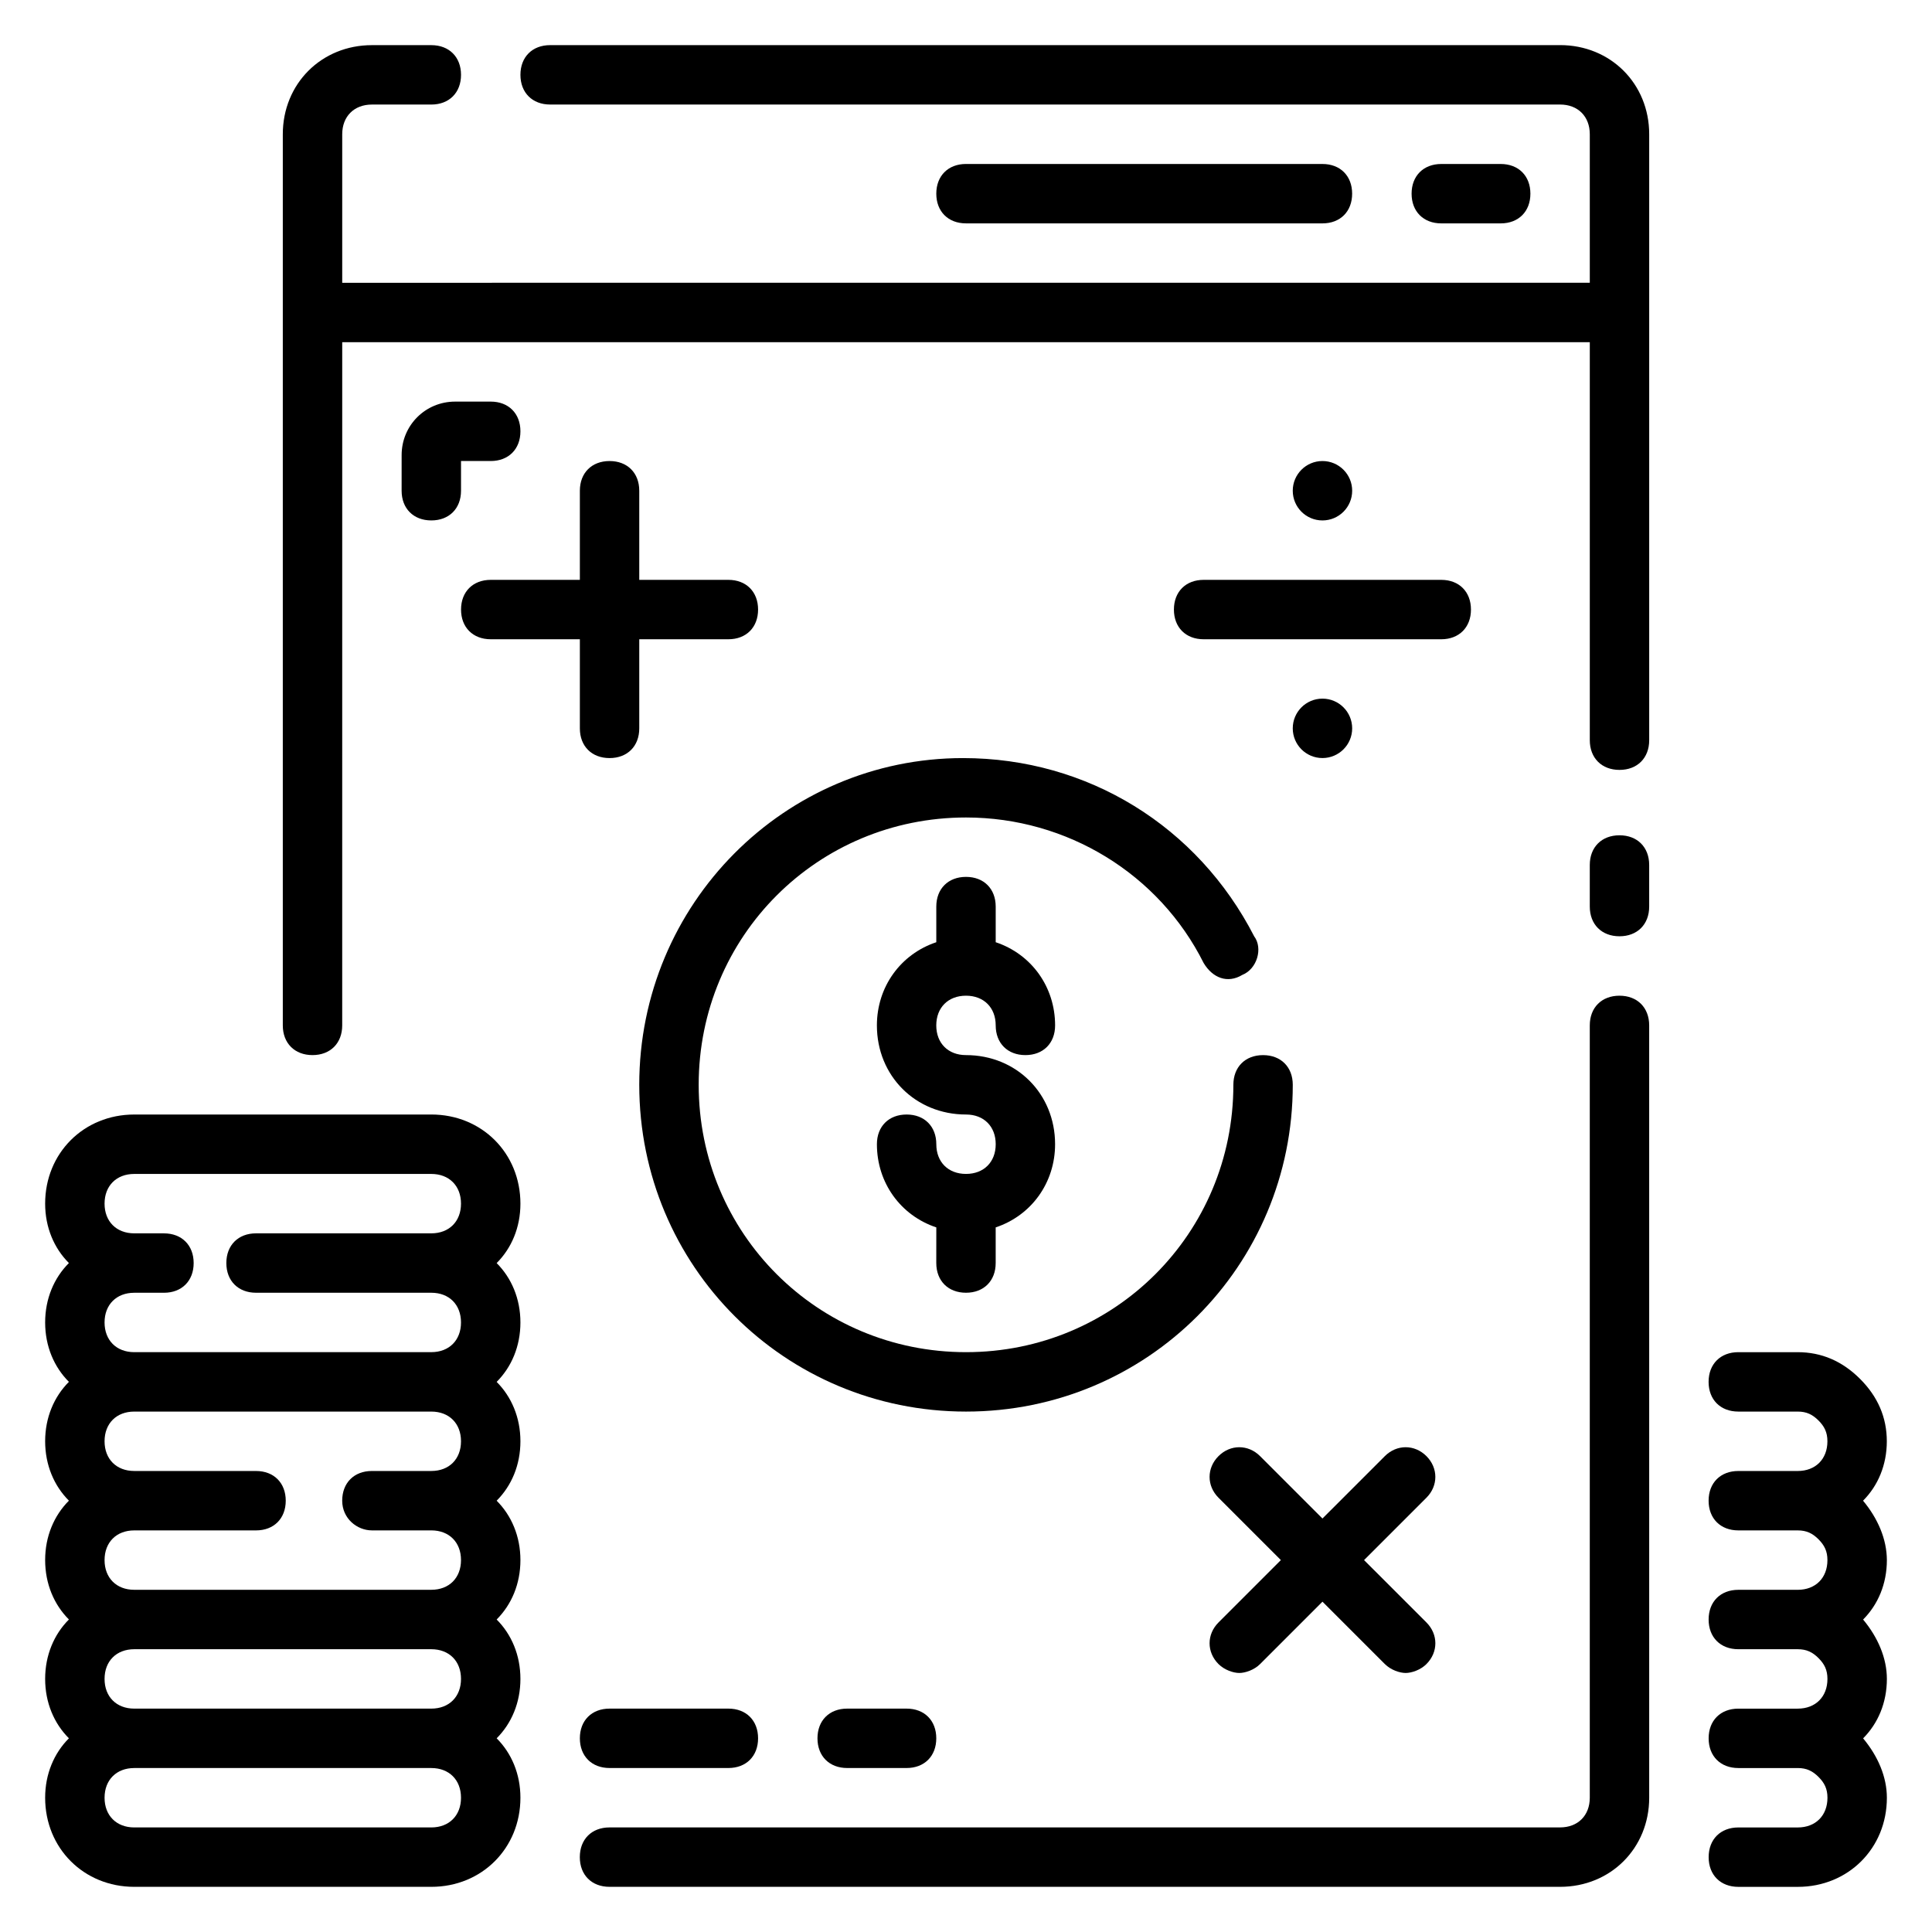
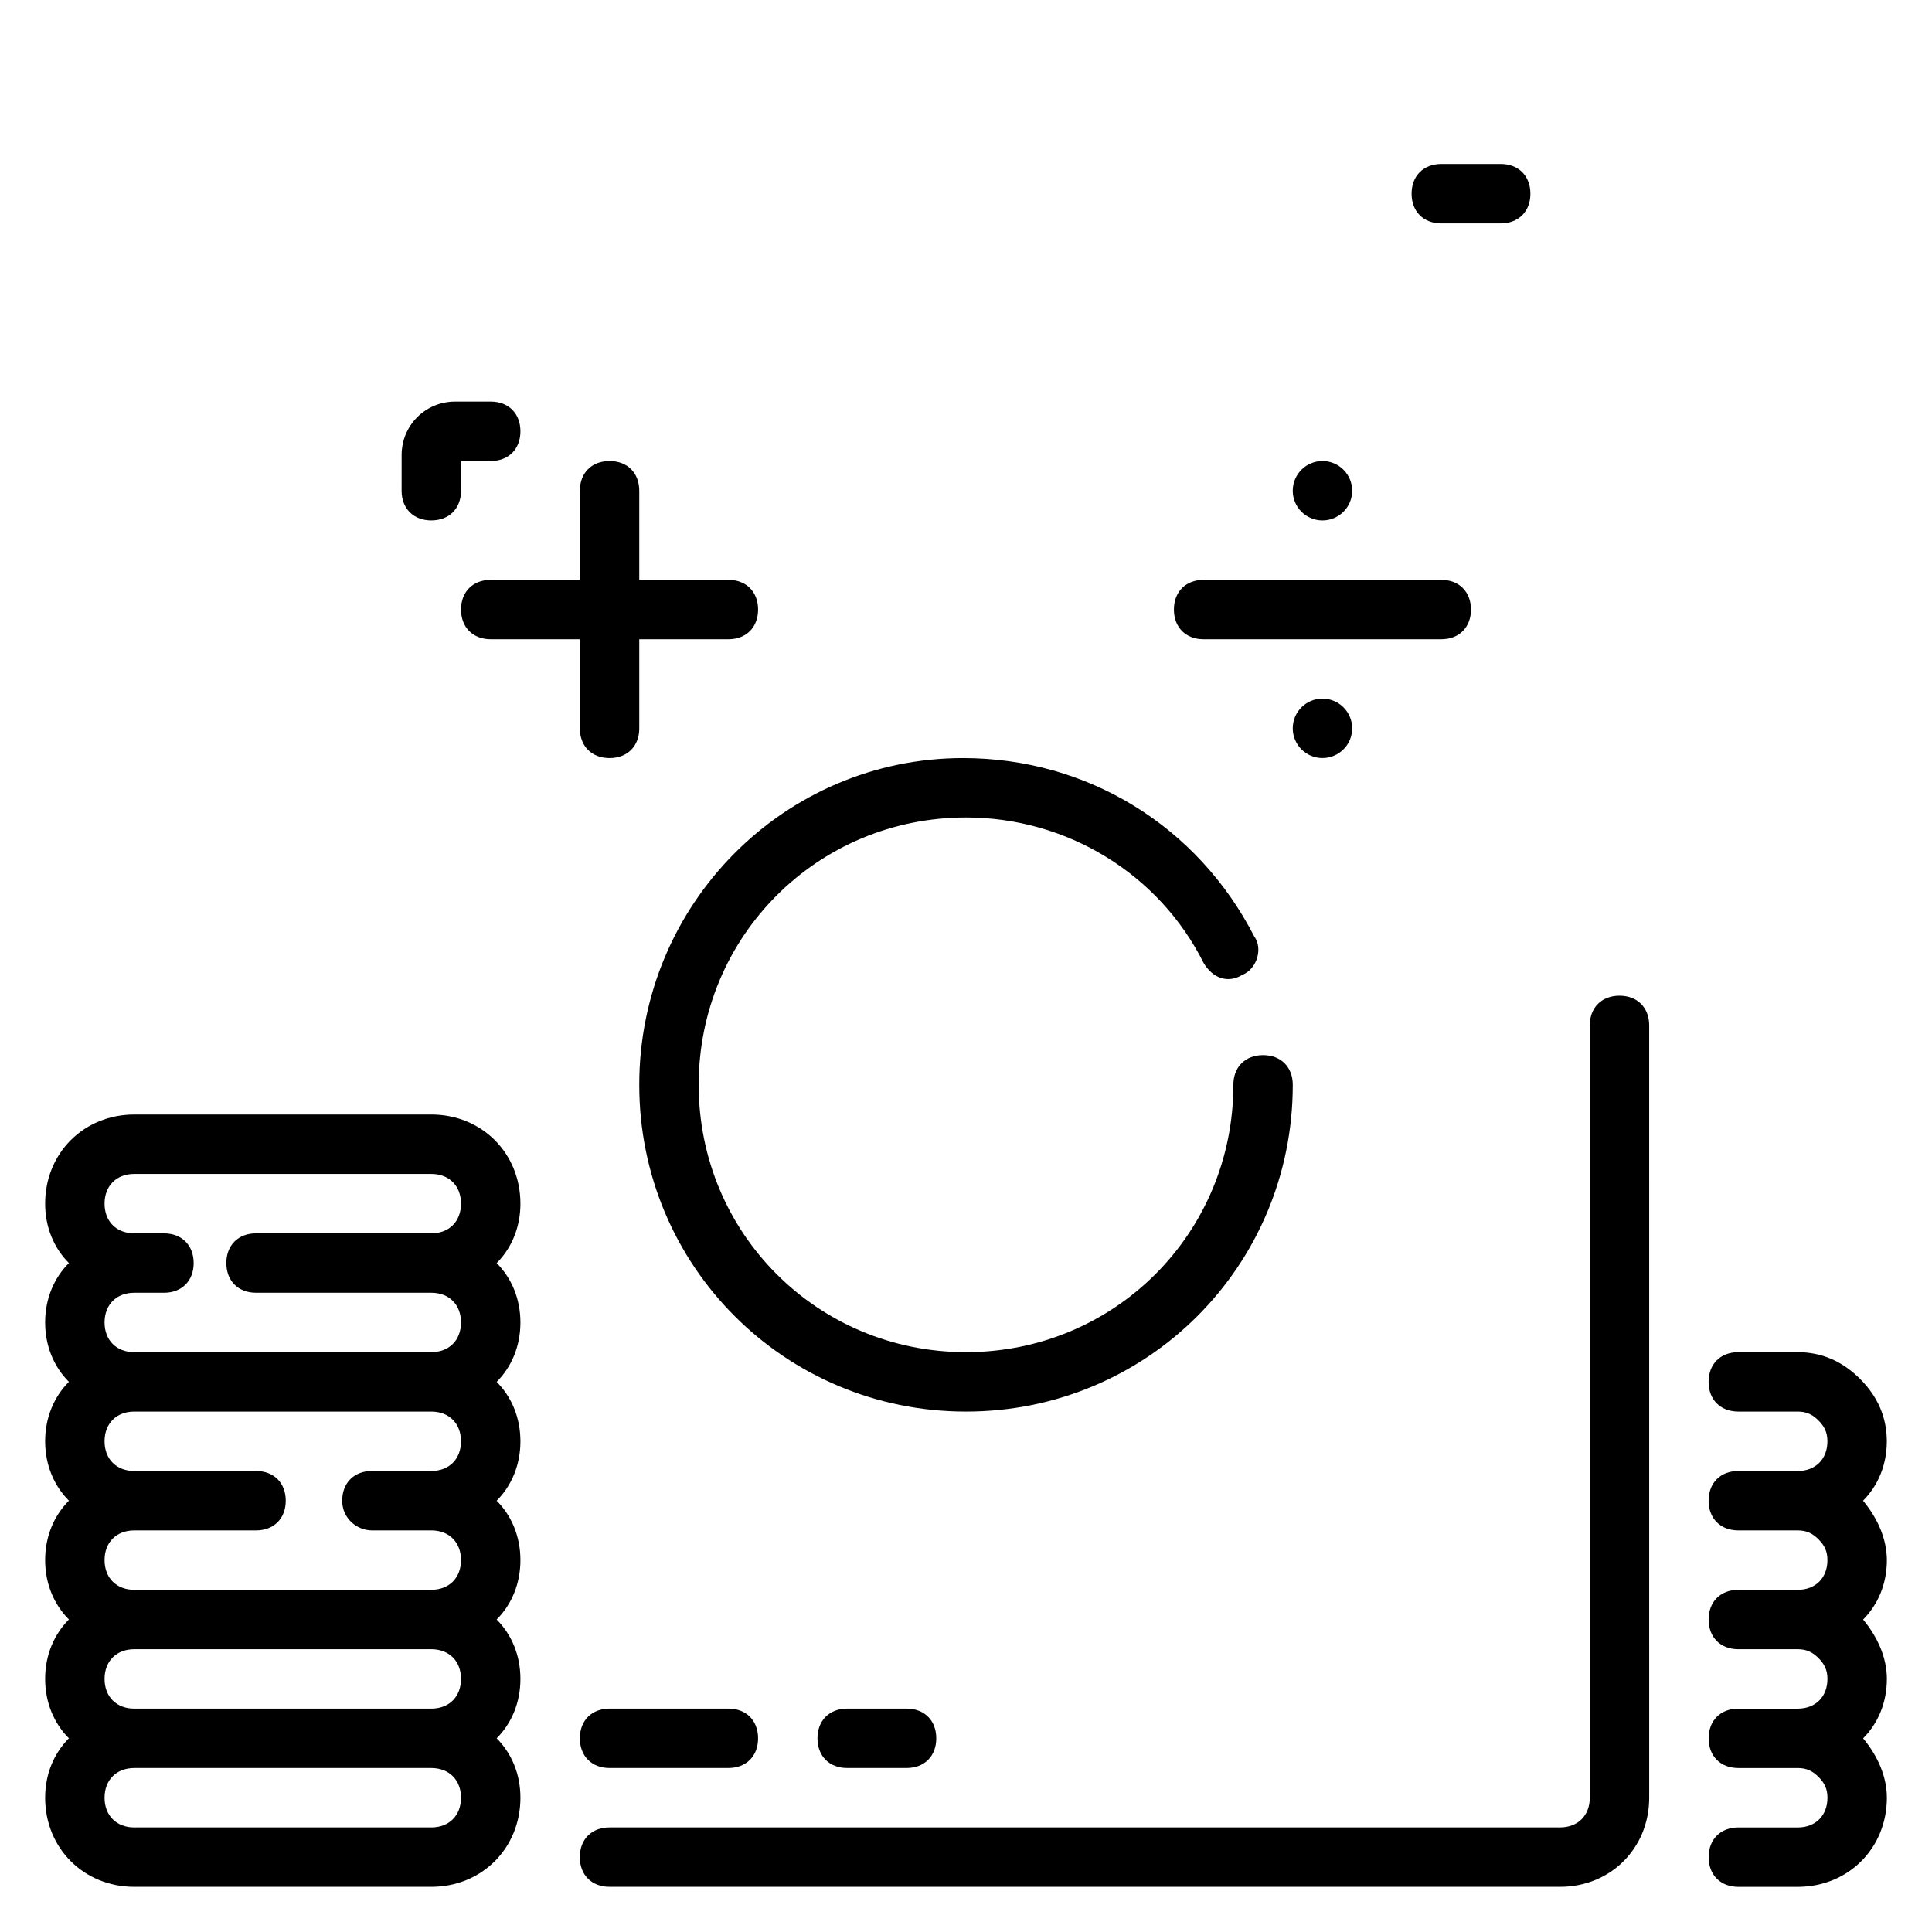
<svg xmlns="http://www.w3.org/2000/svg" fill="#000000" width="800px" height="800px" version="1.1" viewBox="144 144 512 512">
  <g>
    <path d="m313.41 431.49c0 48.02 38.574 86.594 86.594 86.594s86.594-38.574 86.594-86.594c0-4.723-3.148-7.871-7.871-7.871s-7.871 3.148-7.871 7.871c0 39.359-31.488 70.848-70.848 70.848s-70.848-31.488-70.848-70.848 31.488-70.848 70.848-70.848c26.766 0 51.168 14.957 62.977 38.574 2.363 3.938 6.297 5.512 10.234 3.148 3.938-1.574 5.512-7.086 3.148-10.234-14.957-29.125-44.082-47.23-77.145-47.23-47.238-0.004-85.812 38.57-85.812 86.59z" />
-     <path d="m400 407.87c4.723 0 7.871 3.148 7.871 7.871 0 4.723 3.148 7.871 7.871 7.871 4.723 0 7.871-3.148 7.871-7.871 0-10.234-6.297-18.895-15.742-22.043v-9.445c0-4.723-3.148-7.871-7.871-7.871s-7.871 3.148-7.871 7.871v9.445c-9.445 3.148-15.742 11.809-15.742 22.043 0 13.383 10.234 23.617 23.617 23.617 4.723 0 7.871 3.148 7.871 7.871 0 4.723-3.148 7.871-7.871 7.871s-7.871-3.148-7.871-7.871c0-4.723-3.148-7.871-7.871-7.871-4.723 0-7.871 3.148-7.871 7.871 0 10.234 6.297 18.895 15.742 22.043l-0.008 9.445c0 4.723 3.148 7.871 7.871 7.871s7.871-3.148 7.871-7.871v-9.445c9.445-3.148 15.742-11.809 15.742-22.043 0-13.383-10.234-23.617-23.617-23.617-4.723 0-7.871-3.148-7.871-7.871 0.004-4.723 3.152-7.871 7.879-7.871z" />
-     <path d="m557.44 155.96h-267.65c-4.723 0-7.871 3.148-7.871 7.871 0 4.723 3.148 7.871 7.871 7.871h267.65c4.723 0 7.871 3.148 7.871 7.871v39.359l-330.62 0.004v-39.359c0-4.723 3.148-7.871 7.871-7.871h15.742c4.723 0 7.871-3.148 7.871-7.871s-3.148-7.871-7.871-7.871h-15.742c-13.383 0-23.617 10.234-23.617 23.617v236.16c0 4.723 3.148 7.871 7.871 7.871s7.871-3.148 7.871-7.871l0.004-181.06h330.62v105.48c0 4.723 3.148 7.871 7.871 7.871s7.871-3.148 7.871-7.871v-160.59c0-13.383-10.234-23.617-23.617-23.617z" />
-     <path d="m573.18 365.36c-4.723 0-7.871 3.148-7.871 7.871v11.02c0 4.723 3.148 7.871 7.871 7.871s7.871-3.148 7.871-7.871v-11.02c0-4.723-3.148-7.871-7.871-7.871z" />
    <path d="m573.18 407.87c-4.723 0-7.871 3.148-7.871 7.871v204.67c0 4.723-3.148 7.871-7.871 7.871l-251.91 0.004c-4.723 0-7.871 3.148-7.871 7.871s3.148 7.871 7.871 7.871h251.91c13.383 0 23.617-10.234 23.617-23.617l-0.004-204.67c0-4.723-3.148-7.871-7.871-7.871z" />
    <path d="m305.54 266.18c-4.723 0-7.871 3.148-7.871 7.871v23.617h-23.617c-4.723 0-7.871 3.148-7.871 7.871s3.148 7.871 7.871 7.871h23.617v23.617c0 4.723 3.148 7.871 7.871 7.871s7.871-3.148 7.871-7.871v-23.617h23.617c4.723 0 7.871-3.148 7.871-7.871s-3.148-7.871-7.871-7.871h-23.617v-23.617c0-4.723-3.148-7.871-7.871-7.871z" />
    <path d="m455.1 305.54c0 4.723 3.148 7.871 7.871 7.871h62.977c4.723 0 7.871-3.148 7.871-7.871s-3.148-7.871-7.871-7.871h-62.977c-4.723 0-7.871 3.148-7.871 7.871z" />
-     <path d="m522.02 529.89c-3.148-3.148-7.871-3.148-11.02 0l-16.535 16.531-16.531-16.531c-3.148-3.148-7.871-3.148-11.02 0-3.148 3.148-3.148 7.871 0 11.02l16.531 16.531-16.531 16.531c-3.148 3.148-3.148 7.871 0 11.02 1.574 1.574 3.938 2.363 5.512 2.363s3.938-0.789 5.512-2.363l16.531-16.531 16.531 16.531c1.574 1.574 3.938 2.363 5.512 2.363 1.574 0 3.938-0.789 5.512-2.363 3.148-3.148 3.148-7.871 0-11.02l-16.535-16.531 16.531-16.531c3.148-3.148 3.148-7.871 0-11.02z" />
    <path d="m258.3 439.36h-78.719c-13.383 0-23.617 10.234-23.617 23.617 0 6.297 2.363 11.809 6.297 15.742-3.934 3.938-6.297 9.445-6.297 15.742 0 6.297 2.363 11.809 6.297 15.742-3.934 3.941-6.297 9.449-6.297 15.746s2.363 11.809 6.297 15.742c-3.934 3.941-6.297 9.449-6.297 15.746s2.363 11.809 6.297 15.742c-3.934 3.938-6.297 9.449-6.297 15.746s2.363 11.809 6.297 15.742c-3.934 3.938-6.297 9.449-6.297 15.746 0 13.383 10.234 23.617 23.617 23.617h78.719c13.383 0 23.617-10.234 23.617-23.617 0-6.297-2.363-11.809-6.297-15.742 3.938-3.938 6.297-9.445 6.297-15.742 0-6.297-2.363-11.809-6.297-15.742 3.938-3.938 6.297-9.445 6.297-15.742 0-6.297-2.363-11.809-6.297-15.742 3.938-3.938 6.297-9.445 6.297-15.742 0-6.297-2.363-11.809-6.297-15.742 3.938-3.938 6.297-9.445 6.297-15.742 0-6.297-2.363-11.809-6.297-15.742 3.938-3.938 6.297-9.445 6.297-15.742 0-13.398-10.234-23.633-23.617-23.633zm0 188.93h-78.719c-4.723 0-7.871-3.148-7.871-7.871 0-4.723 3.148-7.871 7.871-7.871h78.719c4.723 0 7.871 3.148 7.871 7.871 0.004 4.719-3.148 7.871-7.871 7.871zm0-31.488h-78.719c-4.723 0-7.871-3.148-7.871-7.871 0-4.723 3.148-7.871 7.871-7.871h78.719c4.723 0 7.871 3.148 7.871 7.871 0.004 4.719-3.148 7.871-7.871 7.871zm-15.742-47.234h15.742c4.723 0 7.871 3.148 7.871 7.871s-3.148 7.871-7.871 7.871l-78.719 0.004c-4.723 0-7.871-3.148-7.871-7.871s3.148-7.871 7.871-7.871h32.273c4.723 0 7.871-3.148 7.871-7.871 0-4.723-3.148-7.871-7.871-7.871l-32.273-0.004c-4.723 0-7.871-3.148-7.871-7.871s3.148-7.871 7.871-7.871h78.719c4.723 0 7.871 3.148 7.871 7.871s-3.148 7.871-7.871 7.871h-15.742c-4.723 0-7.871 3.148-7.871 7.871 0 4.723 3.934 7.871 7.871 7.871zm-30.703-62.977h46.445c4.723 0 7.871 3.148 7.871 7.871 0 4.723-3.148 7.871-7.871 7.871l-78.719 0.004c-4.723 0-7.871-3.148-7.871-7.871s3.148-7.871 7.871-7.871h7.871c4.723 0 7.871-3.148 7.871-7.871s-3.148-7.871-7.871-7.871l-7.871-0.004c-4.723 0-7.871-3.148-7.871-7.871 0-4.723 3.148-7.871 7.871-7.871h78.719c4.723 0 7.871 3.148 7.871 7.871 0 4.723-3.148 7.871-7.871 7.871h-46.445c-4.723 0-7.871 3.148-7.871 7.871s3.148 7.871 7.871 7.871z" />
    <path d="m637.73 541.7c3.938-3.938 6.297-9.445 6.297-15.742s-2.363-11.809-7.086-16.531c-4.723-4.727-10.234-7.086-16.531-7.086h-15.742c-4.723 0-7.871 3.148-7.871 7.871 0 4.723 3.148 7.871 7.871 7.871h15.742c2.363 0 3.938 0.789 5.512 2.363 1.574 1.574 2.363 3.148 2.363 5.512 0 4.723-3.148 7.871-7.871 7.871h-15.742c-4.723 0-7.871 3.148-7.871 7.871 0 4.723 3.148 7.871 7.871 7.871h15.742c2.363 0 3.938 0.789 5.512 2.363 1.574 1.574 2.363 3.148 2.363 5.512 0 4.723-3.148 7.871-7.871 7.871h-15.742c-4.723 0-7.871 3.148-7.871 7.871s3.148 7.871 7.871 7.871h15.742c2.363 0 3.938 0.789 5.512 2.363 1.574 1.574 2.363 3.148 2.363 5.512 0 4.723-3.148 7.871-7.871 7.871h-15.742c-4.723 0-7.871 3.148-7.871 7.871s3.148 7.871 7.871 7.871h15.742c2.363 0 3.938 0.789 5.512 2.363s2.363 3.148 2.363 5.512c0 4.723-3.148 7.871-7.871 7.871h-15.742c-4.723 0-7.871 3.148-7.871 7.871s3.148 7.871 7.871 7.871h15.742c13.383 0 23.617-10.234 23.617-23.617 0-5.512-2.363-11.02-6.297-15.742 3.938-3.938 6.297-9.445 6.297-15.742 0-5.512-2.363-11.02-6.297-15.742 3.938-3.938 6.297-9.445 6.297-15.742-0.016-5.516-2.379-11.027-6.312-15.75z" />
    <path d="m541.7 203.2c4.723 0 7.871-3.148 7.871-7.871s-3.148-7.871-7.871-7.871h-15.742c-4.723 0-7.871 3.148-7.871 7.871s3.148 7.871 7.871 7.871z" />
-     <path d="m494.46 203.2c4.723 0 7.871-3.148 7.871-7.871s-3.148-7.871-7.871-7.871l-94.461-0.004c-4.723 0-7.871 3.148-7.871 7.871 0 4.723 3.148 7.871 7.871 7.871z" />
    <path d="m274.05 250.43h-9.445c-7.871 0-14.168 6.297-14.168 14.168l-0.004 9.449c0 4.723 3.148 7.871 7.871 7.871 4.723 0 7.871-3.148 7.871-7.871v-7.871h7.871c4.723 0 7.871-3.148 7.871-7.871 0.004-4.727-3.144-7.875-7.867-7.875z" />
    <path d="m305.54 596.8c-4.723 0-7.871 3.148-7.871 7.871s3.148 7.871 7.871 7.871h31.488c4.723 0 7.871-3.148 7.871-7.871s-3.148-7.871-7.871-7.871z" />
    <path d="m368.51 596.8c-4.723 0-7.871 3.148-7.871 7.871s3.148 7.871 7.871 7.871h15.742c4.723 0 7.871-3.148 7.871-7.871s-3.148-7.871-7.871-7.871z" />
    <path d="m502.34 274.05c0 4.348-3.527 7.871-7.875 7.871-4.348 0-7.871-3.523-7.871-7.871s3.523-7.871 7.871-7.871c4.348 0 7.875 3.523 7.875 7.871" />
    <path d="m502.34 337.02c0 4.348-3.527 7.871-7.875 7.871-4.348 0-7.871-3.523-7.871-7.871 0-4.348 3.523-7.875 7.871-7.875 4.348 0 7.875 3.527 7.875 7.875" />
  </g>
</svg>